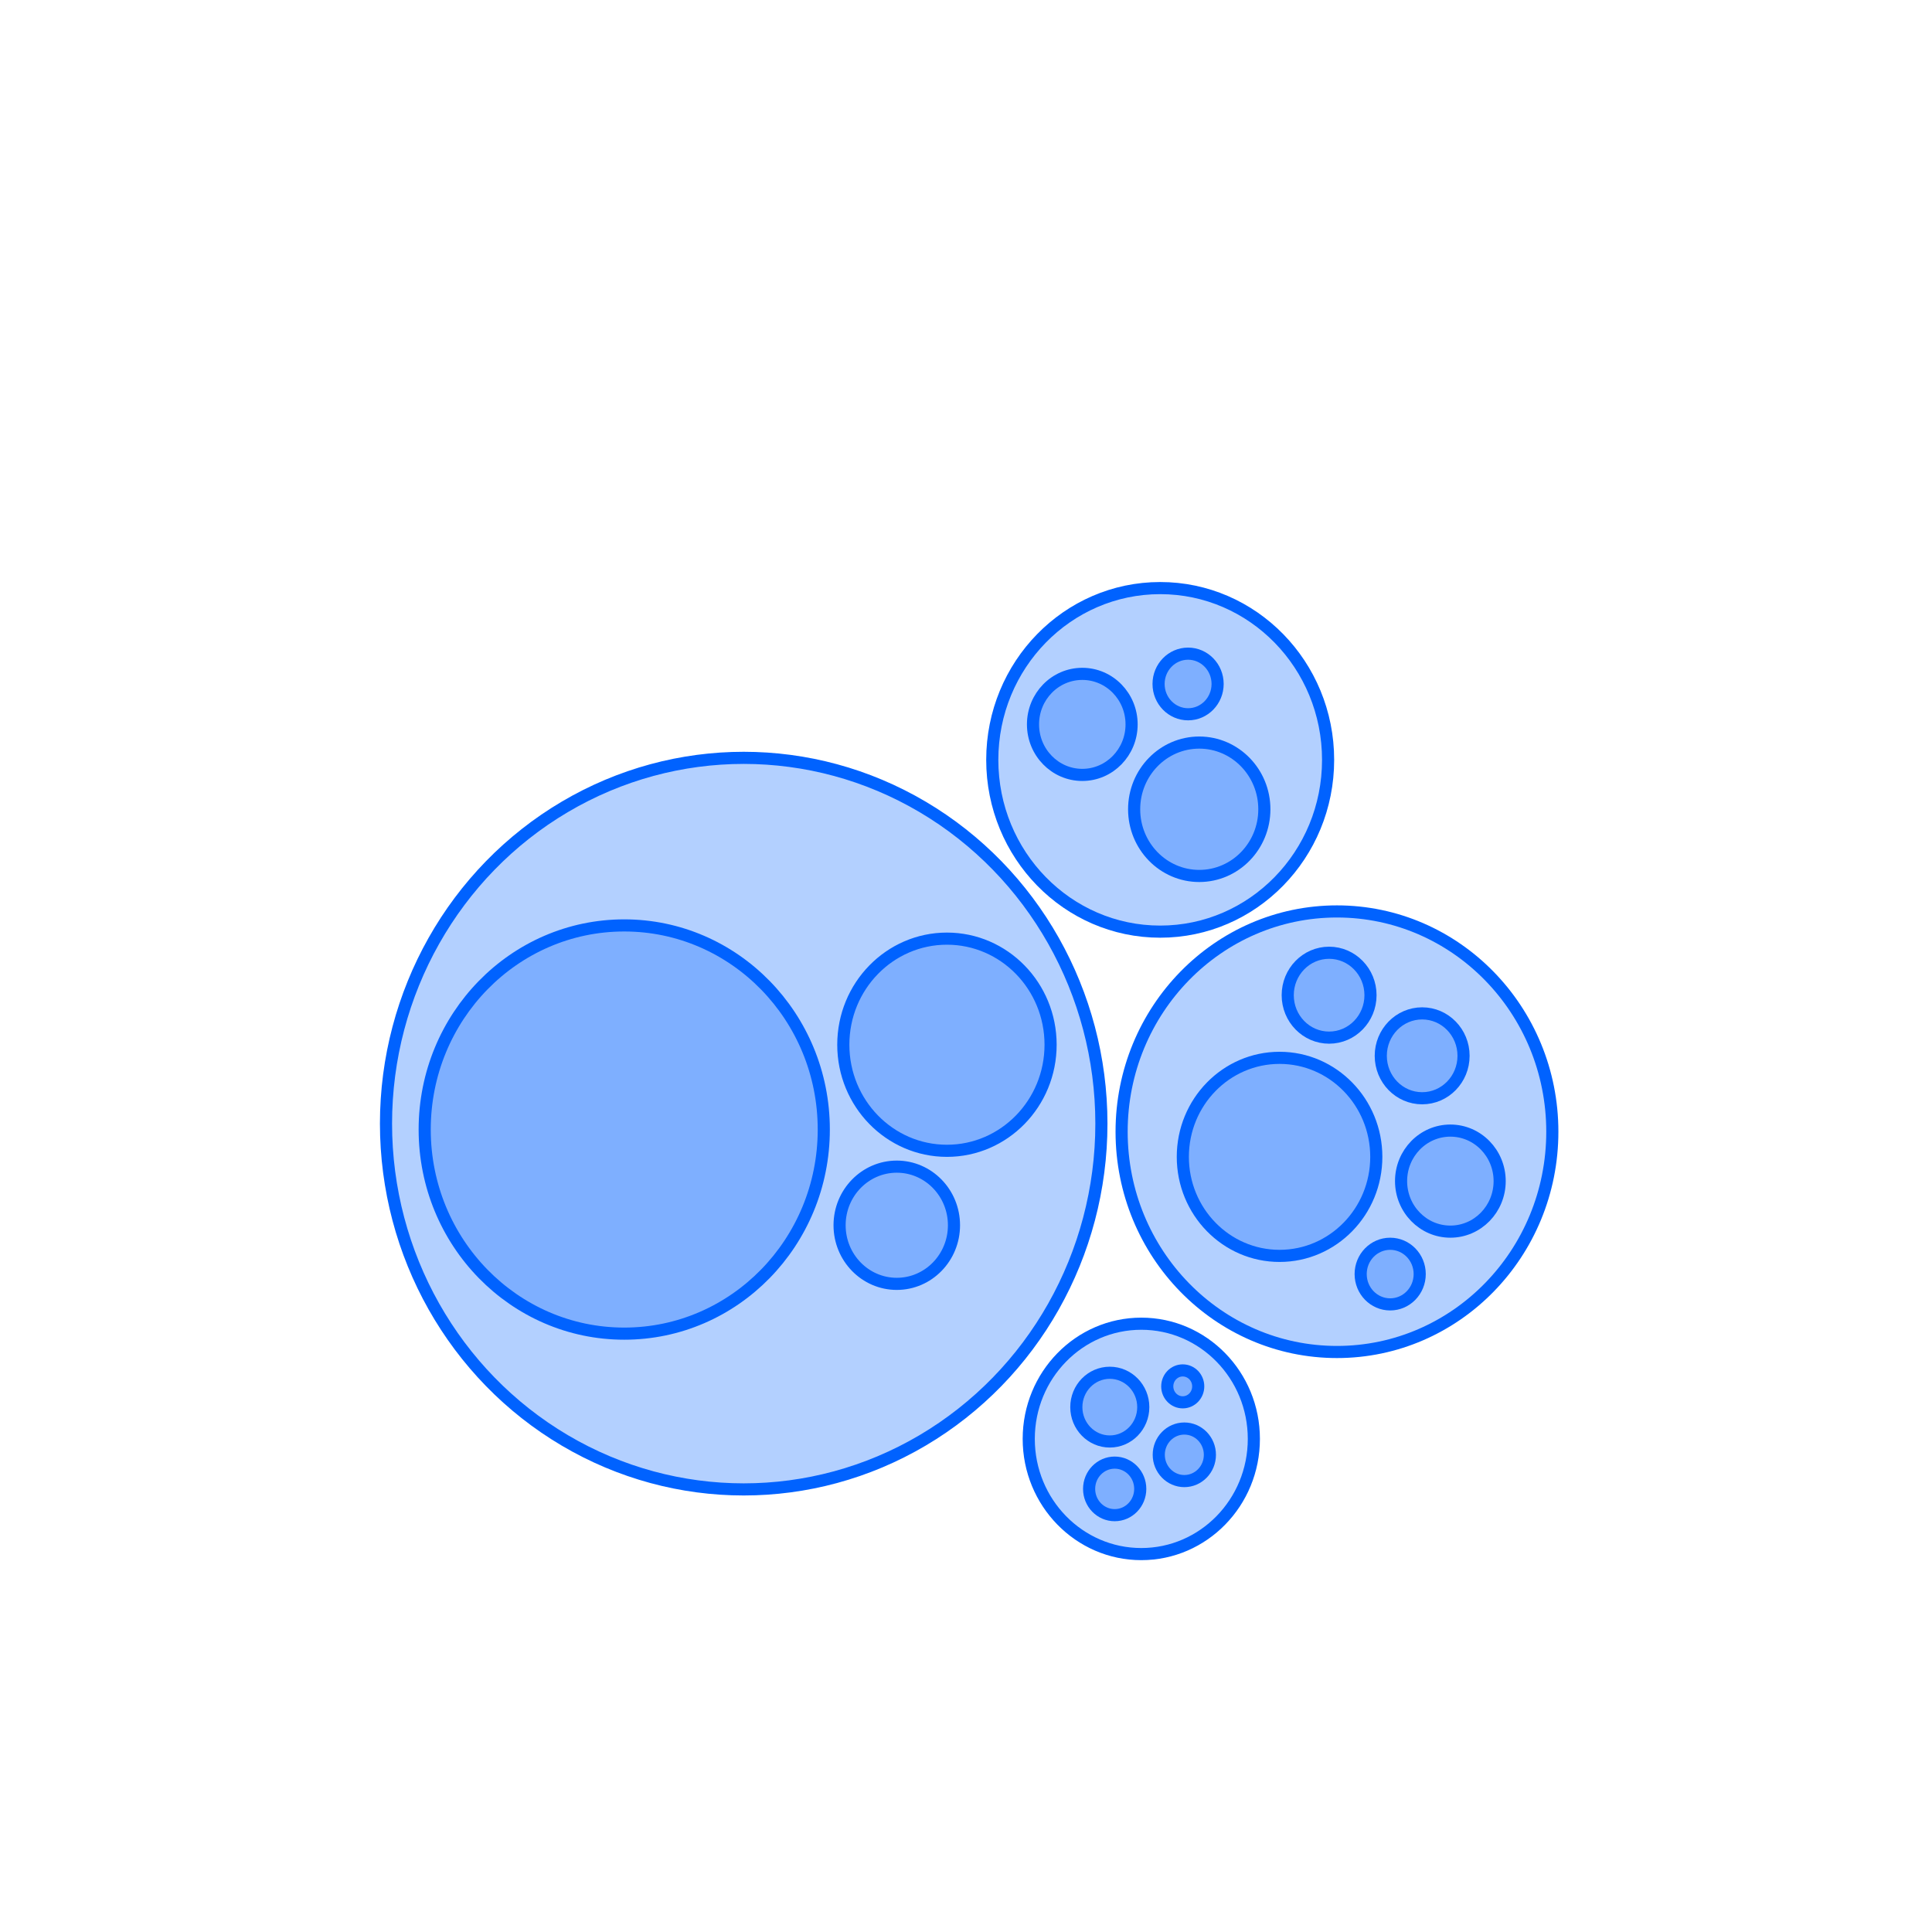
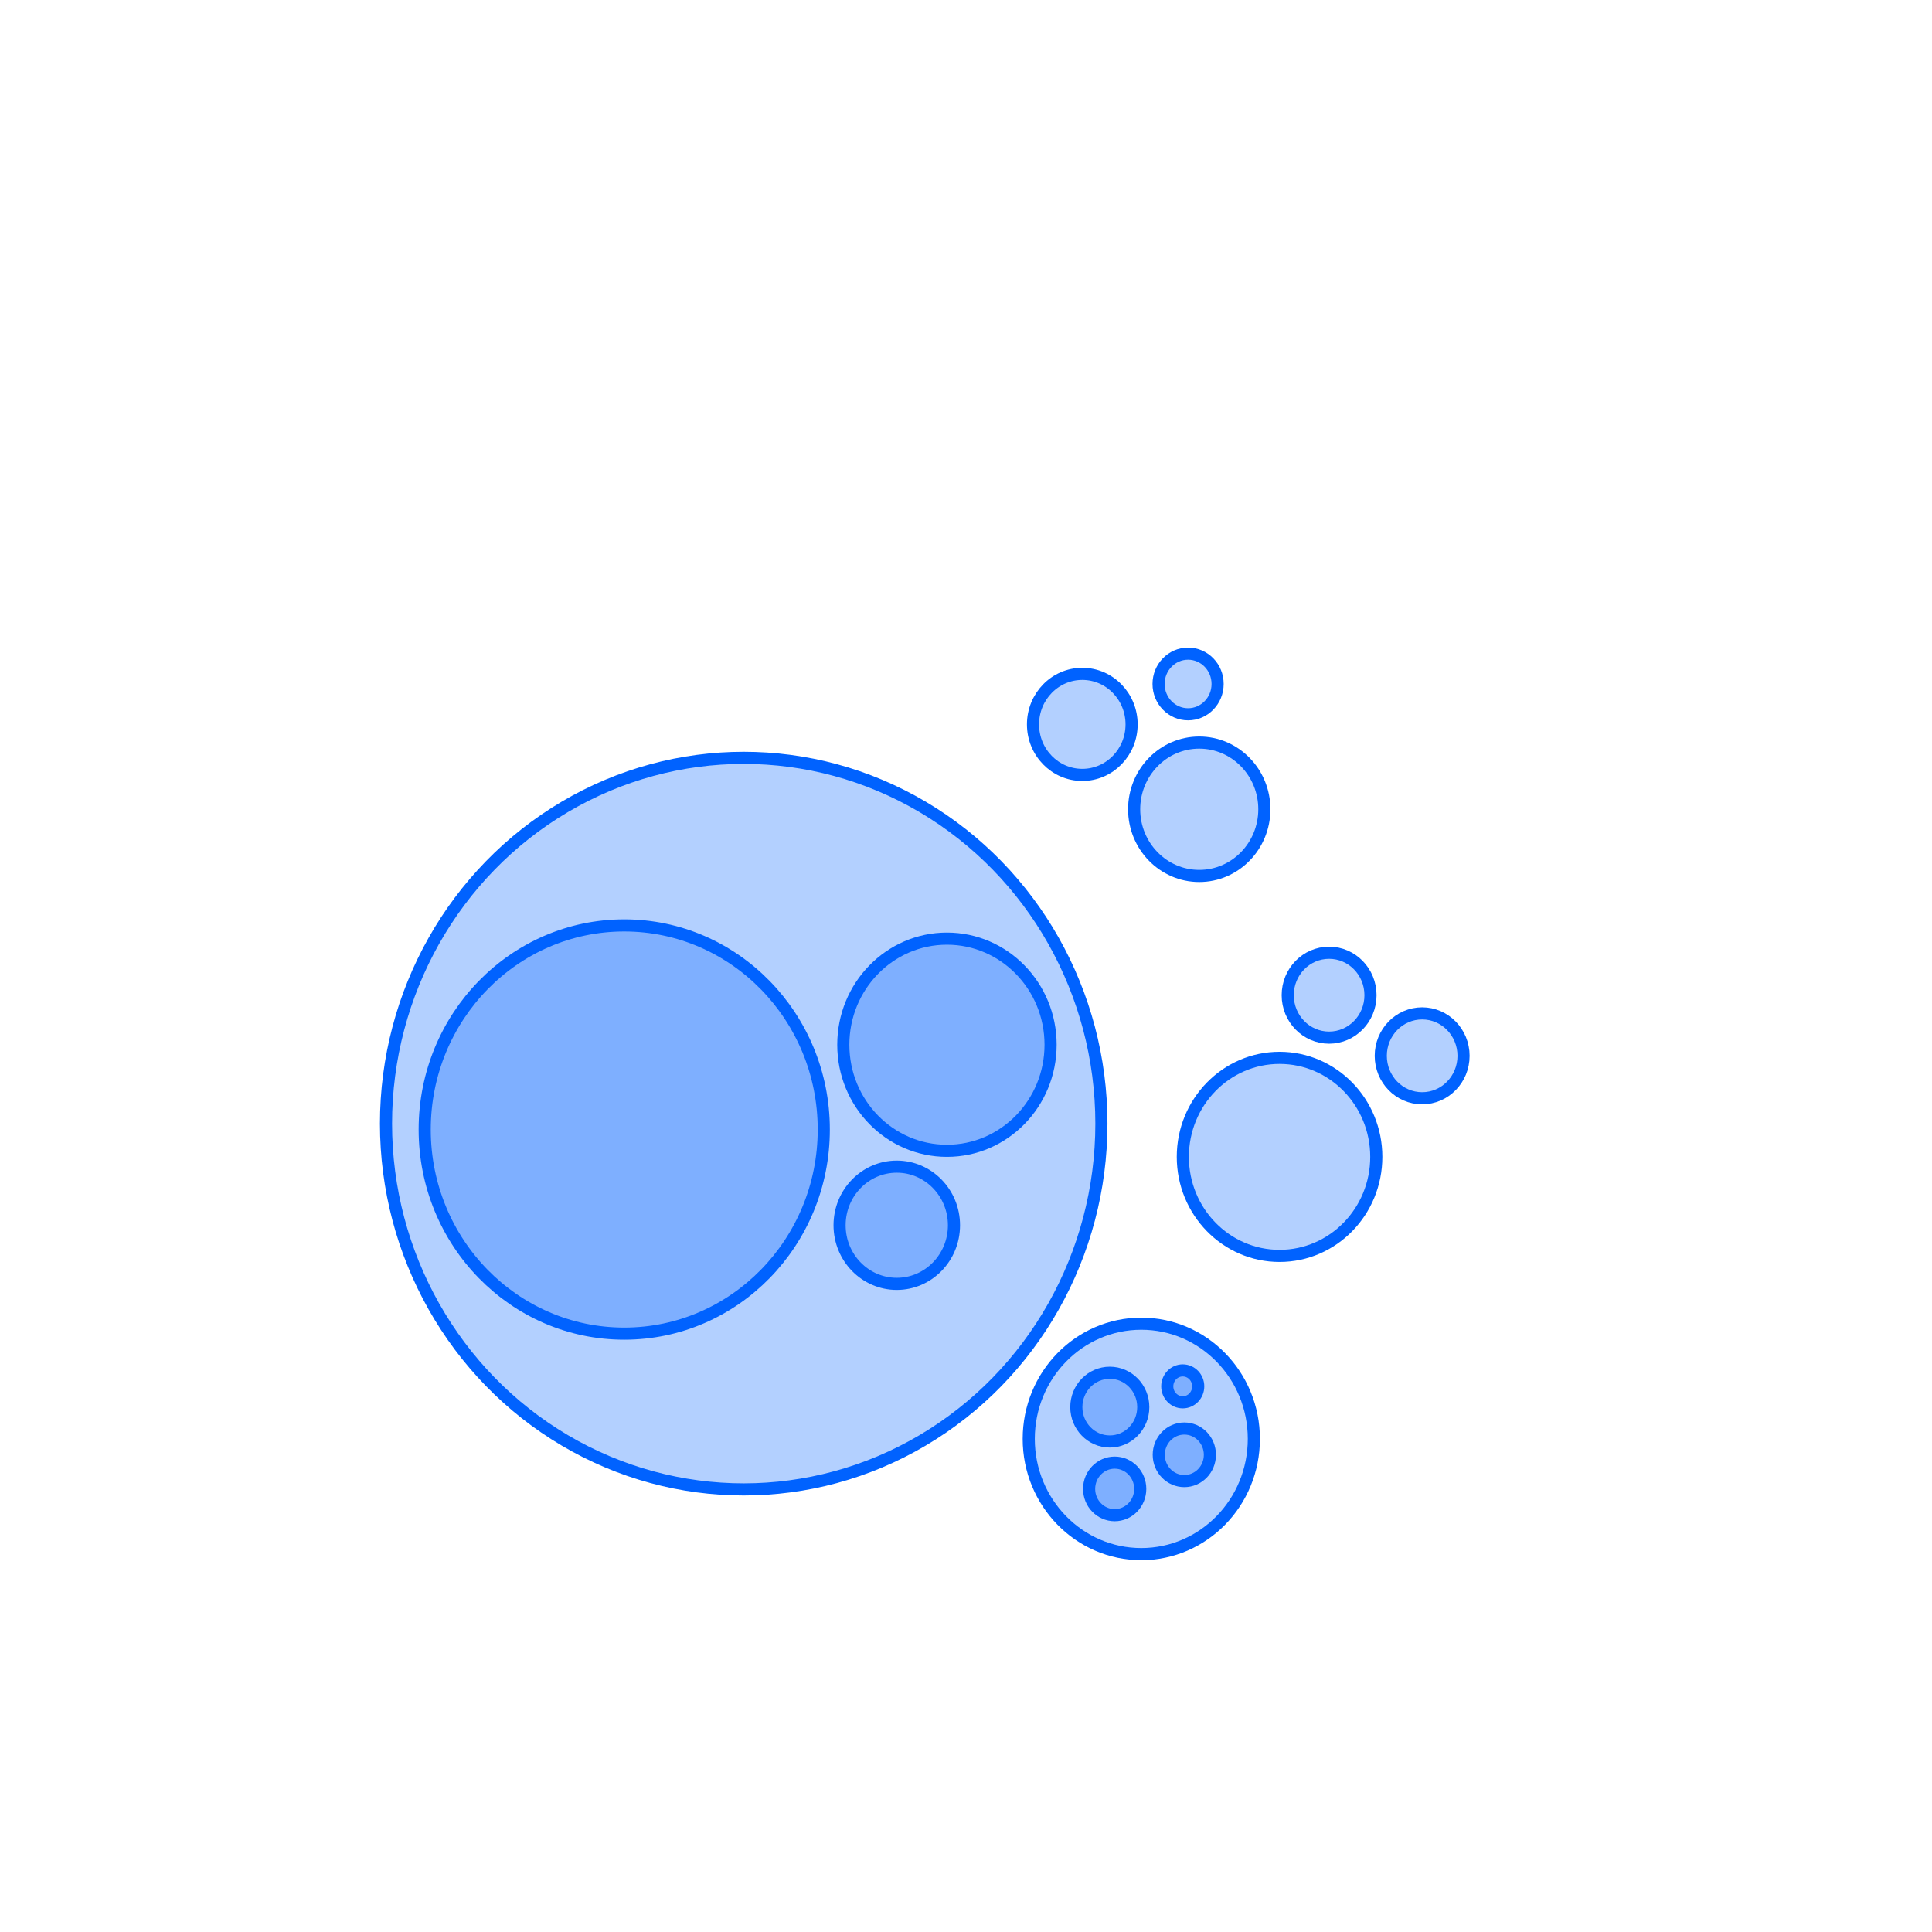
<svg xmlns="http://www.w3.org/2000/svg" width="239px" height="239px" viewBox="0 0 239 239" version="1.1">
  <title>circle_pack</title>
  <g id="circle_pack" stroke="none" stroke-width="1" fill="none" fill-rule="evenodd">
    <g id="Group-5">
      <g id="Group-4" transform="translate(47, 93)" fill="#0062FF" fill-opacity="0.3" stroke="#0062FF" stroke-width="1.5">
        <ellipse id="Oval-Copy-126" cx="45" cy="46" rx="44.25" ry="45.25" />
        <ellipse id="Oval-Copy-126" cx="30.222" cy="46.73" rx="24.685" ry="25.25" />
        <ellipse id="Oval-Copy-127" cx="70.143" cy="36.238" rx="12.821" ry="13.123" />
        <ellipse id="Oval-Copy-128" cx="63.937" cy="58.571" rx="7.076" ry="7.25" />
      </g>
      <g id="Group-3" transform="translate(122, 72)" fill="#0062FF" fill-opacity="0.3" stroke="#0062FF" stroke-width="1.5">
-         <ellipse id="Oval-Copy-133" cx="21.522" cy="22" rx="20.772" ry="21.25" />
        <ellipse id="Oval-Copy-129" cx="11.887" cy="17.611" rx="6.098" ry="6.25" />
        <ellipse id="Oval-Copy-131" cx="24.974" cy="12.611" rx="3.652" ry="3.75" />
        <ellipse id="Oval-Copy-130" cx="26.354" cy="28.111" rx="8.054" ry="8.25" />
      </g>
      <g id="Group" transform="translate(126.511, 163)" fill="#0062FF" fill-opacity="0.3" stroke="#0062FF" stroke-width="1.5">
        <ellipse id="Oval-Copy-139" cx="14.674" cy="15" rx="13.924" ry="14.25" />
        <ellipse id="Oval-Copy-140" cx="10.778" cy="11.07" rx="4.141" ry="4.25" />
        <ellipse id="Oval-Copy-141" cx="19.801" cy="8.502" rx="1.915" ry="1.974" />
        <ellipse id="Oval-Copy-142" cx="19.997" cy="16.968" rx="3.163" ry="3.25" />
        <ellipse id="Oval-Copy-143" cx="11.382" cy="21.185" rx="3.163" ry="3.25" />
      </g>
      <g id="Group-2" transform="translate(138, 112)" fill="#0062FF" fill-opacity="0.3" stroke="#0062FF" stroke-width="1.5">
-         <ellipse id="Oval-Copy-134" cx="27.391" cy="28" rx="26.641" ry="27.25" />
        <ellipse id="Oval-Copy-132" cx="26.419" cy="11.111" rx="5.12" ry="5.25" />
        <ellipse id="Oval-Copy-136" cx="37.93" cy="18.611" rx="5.12" ry="5.25" />
        <ellipse id="Oval-Copy-135" cx="20.289" cy="31.111" rx="11.967" ry="12.25" />
-         <ellipse id="Oval-Copy-137" cx="41.419" cy="34.111" rx="6.098" ry="6.25" />
-         <ellipse id="Oval-Copy-138" cx="33.974" cy="45.611" rx="3.652" ry="3.75" />
      </g>
    </g>
  </g>
</svg>